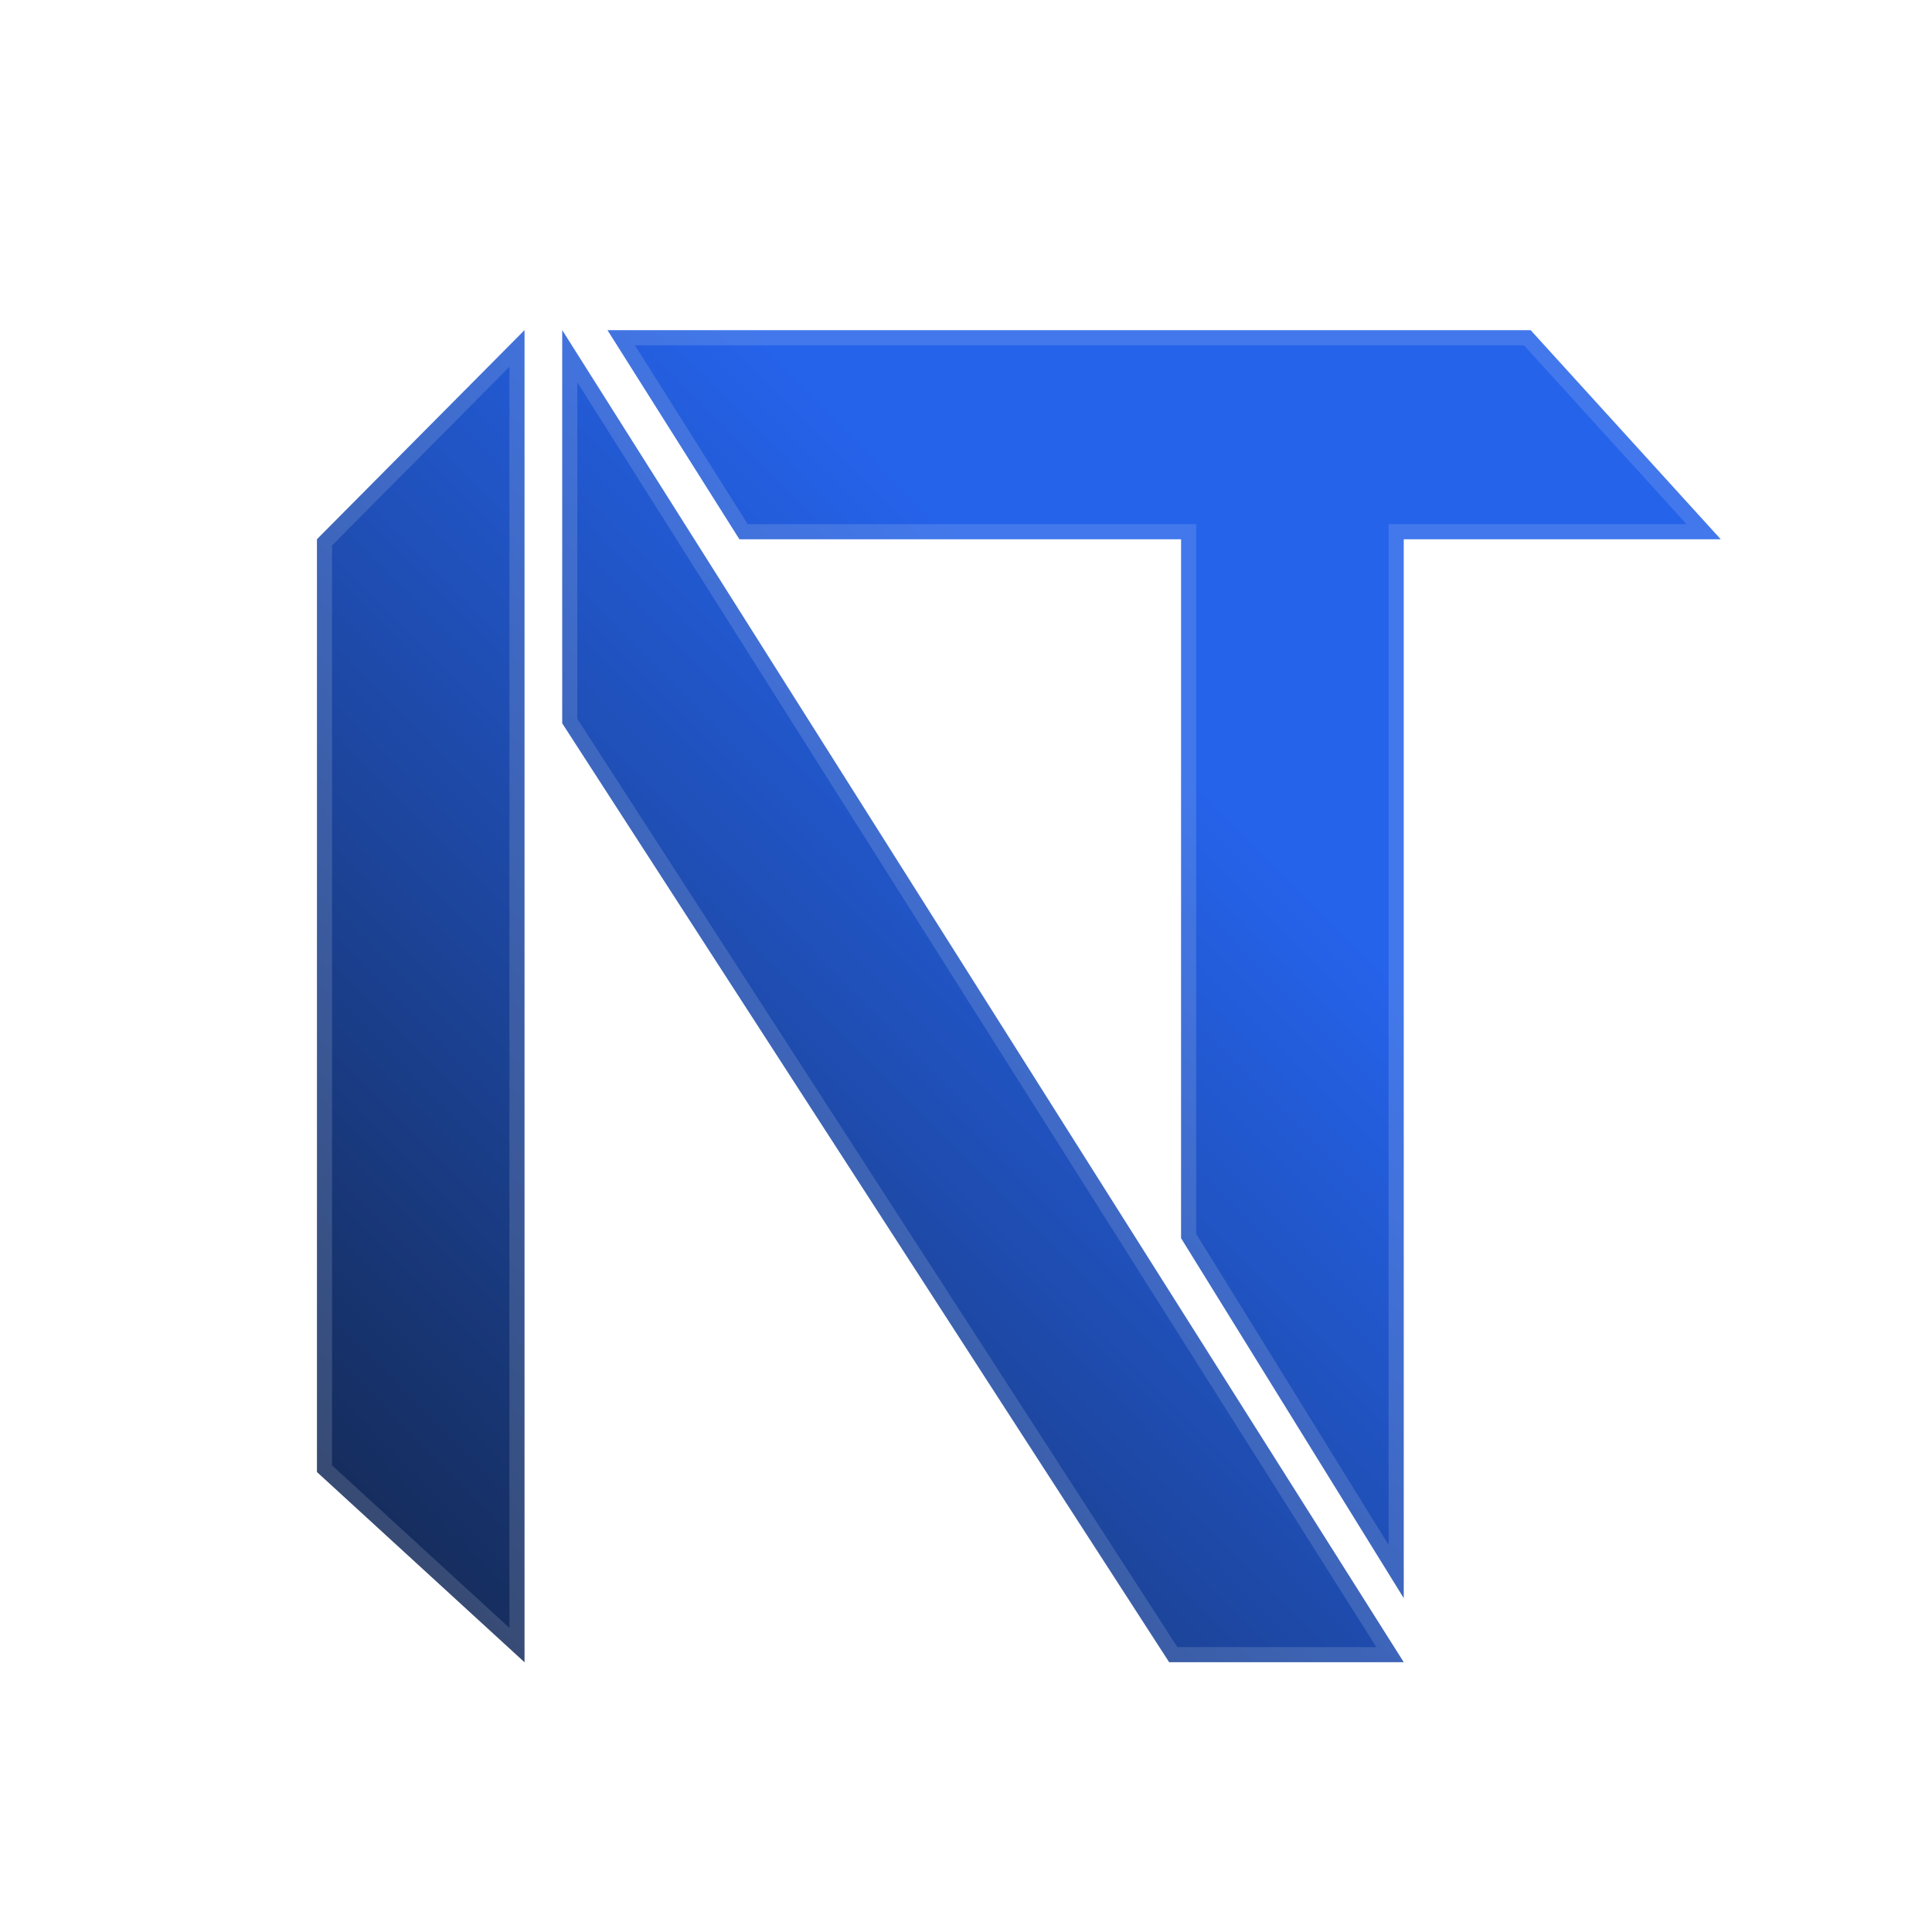
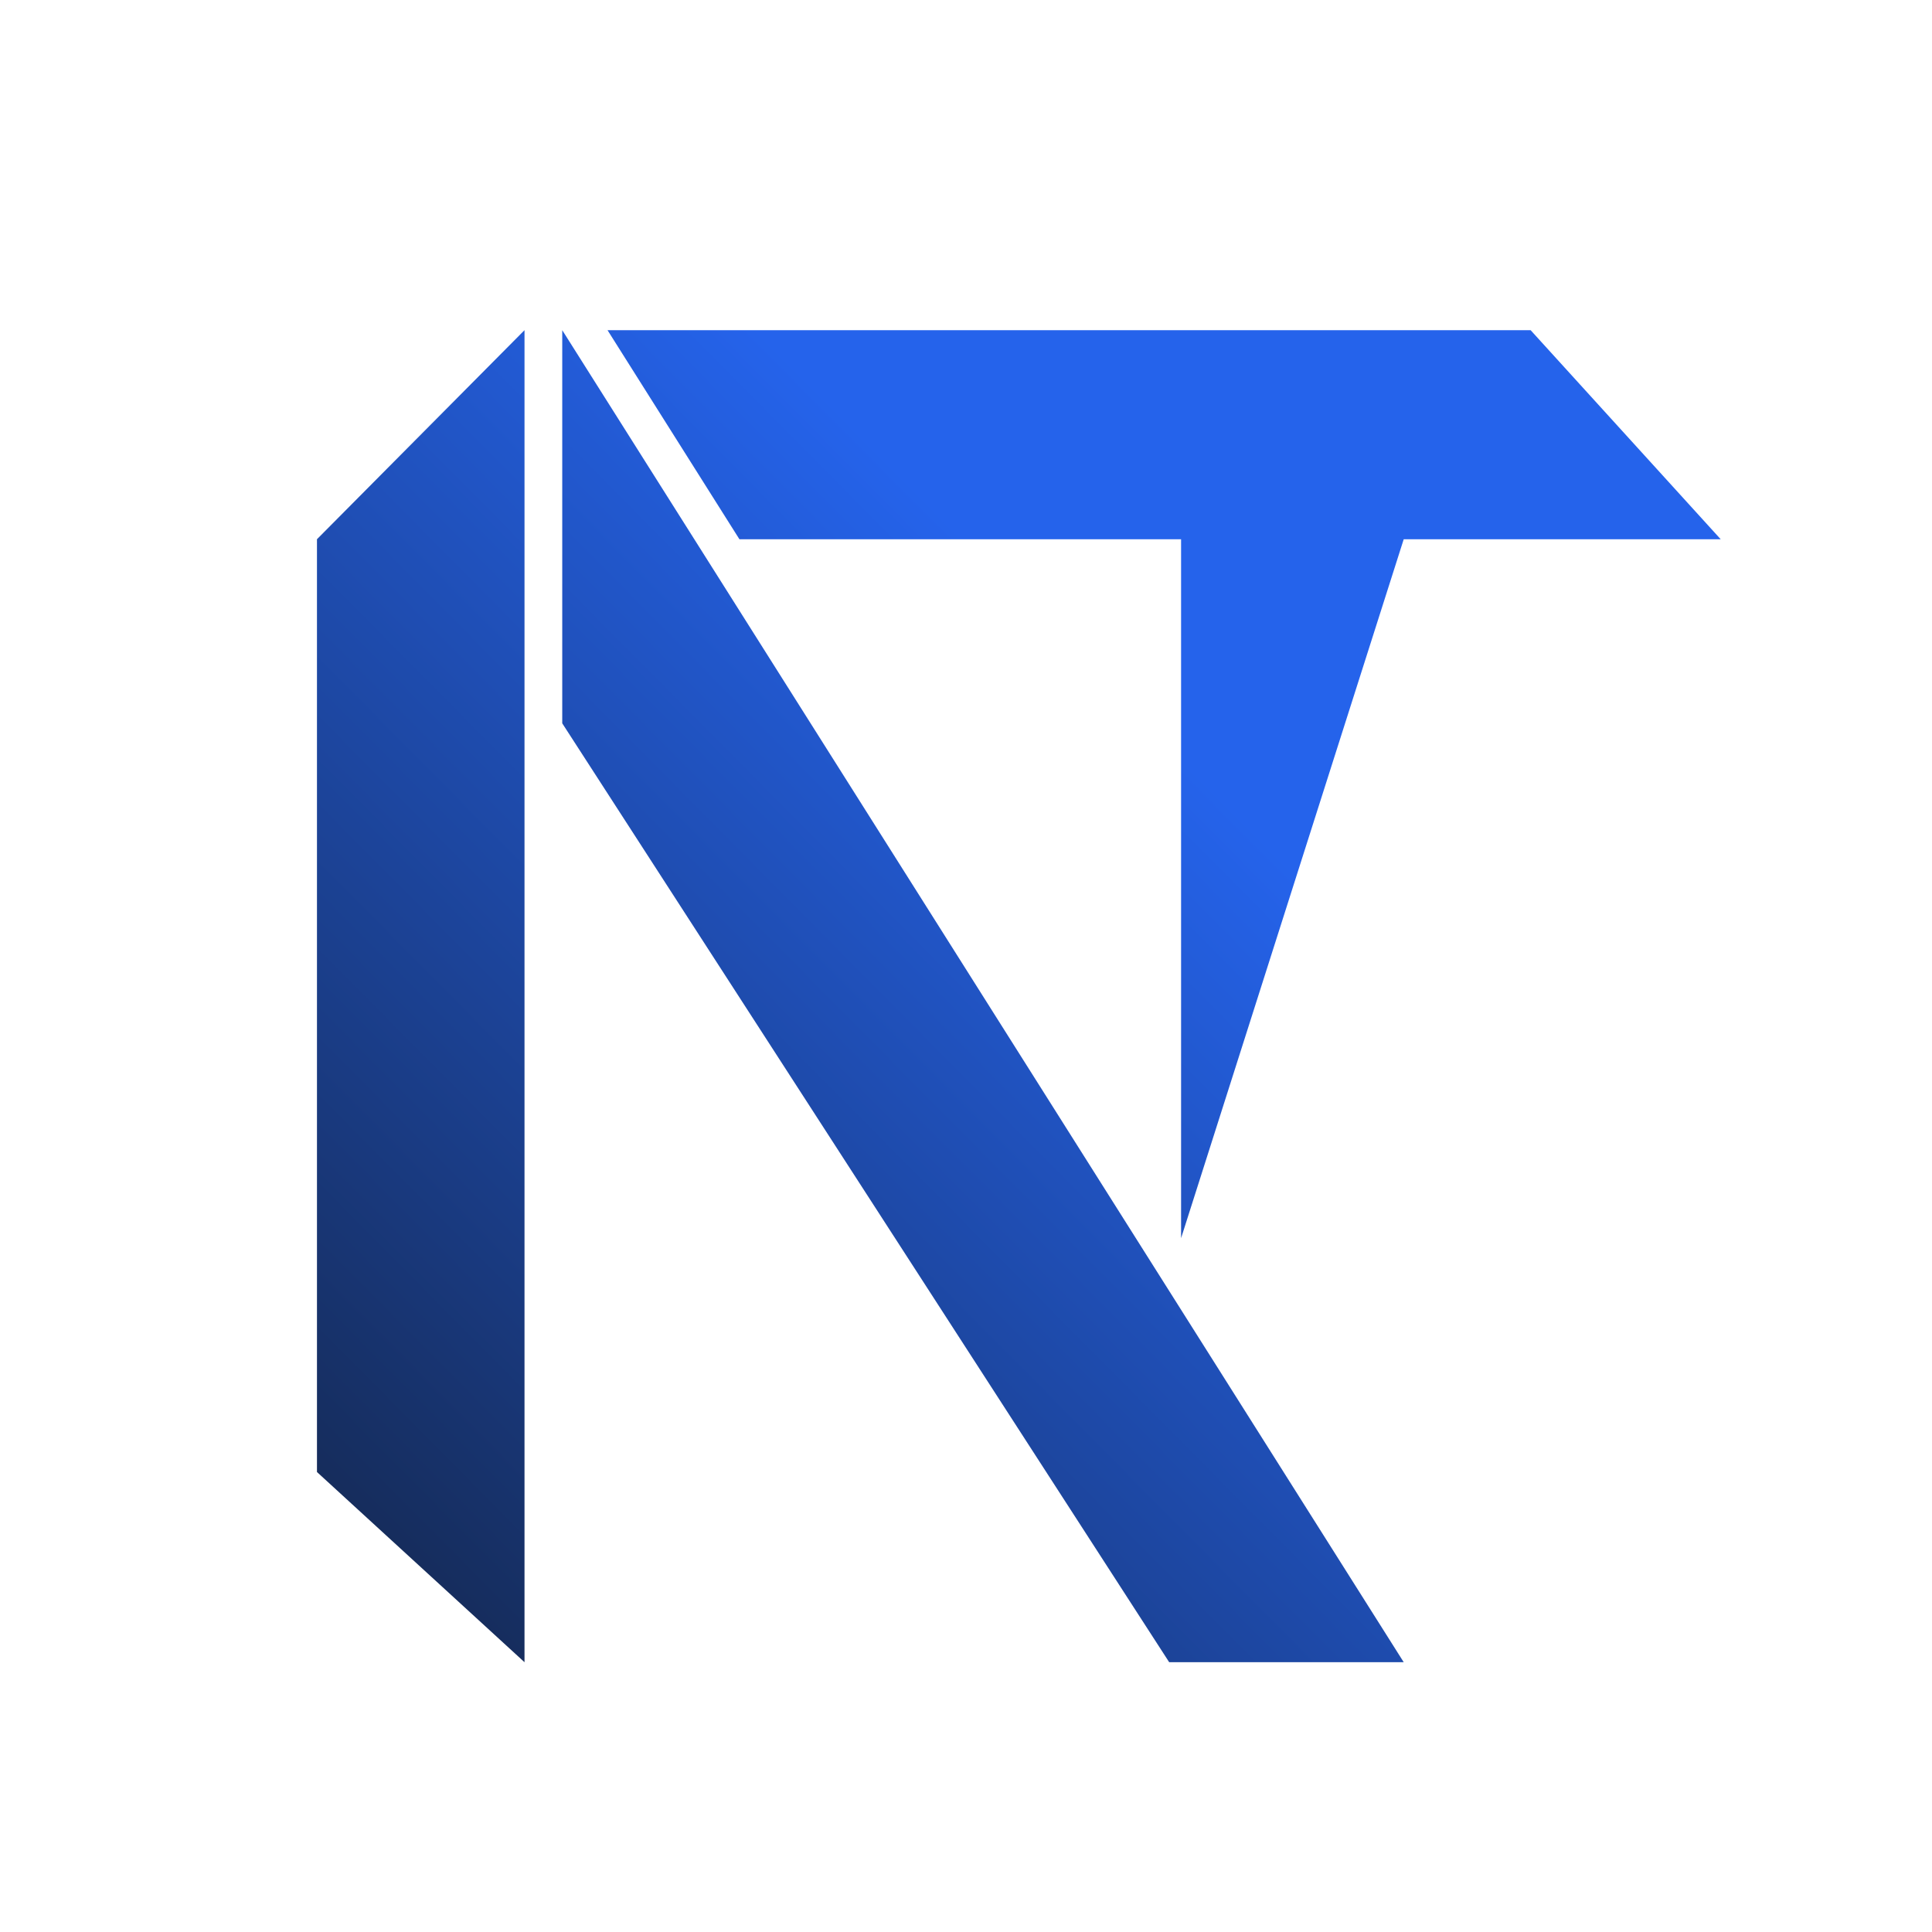
<svg xmlns="http://www.w3.org/2000/svg" width="1024" height="1024" viewBox="0 0 1024 1024" fill="none">
  <g filter="url(#filter0_d_11_240)">
-     <path d="M618 640.25V269.806H383.904L314 159H803.26L904 269.806H736V831L618 640.25Z" fill="url(#paint0_linear_11_240)" />
+     <path d="M618 640.25V269.806H383.904L314 159H803.26L904 269.806H736L618 640.25Z" fill="url(#paint0_linear_11_240)" />
    <path d="M160 764.203V269.803L270 159V865L160 764.203Z" fill="url(#paint1_linear_11_240)" />
    <path d="M290 367.368L290 159L736 865H611.685L290 367.368Z" fill="url(#paint2_linear_11_240)" />
-     <path d="M732 269.806V816.931L622 639.113V269.806V265.806H618H386.11L321.253 163H801.491L894.957 265.806H736H732V269.806ZM164 762.443V271.451L266 168.707V855.909L164 762.443ZM613.863 861L294 366.188L294 172.821L728.742 861H613.863Z" stroke="#E4E8F0" stroke-opacity="0.16" stroke-width="8" />
  </g>
  <defs>
    <filter id="filter0_d_11_240" x="136" y="143" width="808" height="770" filterUnits="userSpaceOnUse" color-interpolation-filters="sRGB">
      <feFlood flood-opacity="0" result="BackgroundImageFix" />
      <feColorMatrix in="SourceAlpha" type="matrix" values="0 0 0 0 0 0 0 0 0 0 0 0 0 0 0 0 0 0 127 0" result="hardAlpha" />
      <feOffset dx="8" dy="16" />
      <feGaussianBlur stdDeviation="16" />
      <feComposite in2="hardAlpha" operator="out" />
      <feColorMatrix type="matrix" values="0 0 0 0 0.078 0 0 0 0 0.153 0 0 0 0 0.306 0 0 0 0.4 0" />
      <feBlend mode="normal" in2="BackgroundImageFix" result="effect1_dropShadow_11_240" />
      <feBlend mode="normal" in="SourceGraphic" in2="effect1_dropShadow_11_240" result="shape" />
    </filter>
    <linearGradient id="paint0_linear_11_240" x1="888.262" y1="159" x2="175.738" y2="865" gradientUnits="userSpaceOnUse">
      <stop offset="0.35" stop-color="#2563EB" />
      <stop offset="1" stop-color="#14274E" />
    </linearGradient>
    <linearGradient id="paint1_linear_11_240" x1="888.262" y1="159" x2="175.738" y2="865" gradientUnits="userSpaceOnUse">
      <stop offset="0.35" stop-color="#2563EB" />
      <stop offset="1" stop-color="#14274E" />
    </linearGradient>
    <linearGradient id="paint2_linear_11_240" x1="888.262" y1="159" x2="175.738" y2="865" gradientUnits="userSpaceOnUse">
      <stop offset="0.35" stop-color="#2563EB" />
      <stop offset="1" stop-color="#14274E" />
    </linearGradient>
  </defs>
</svg>